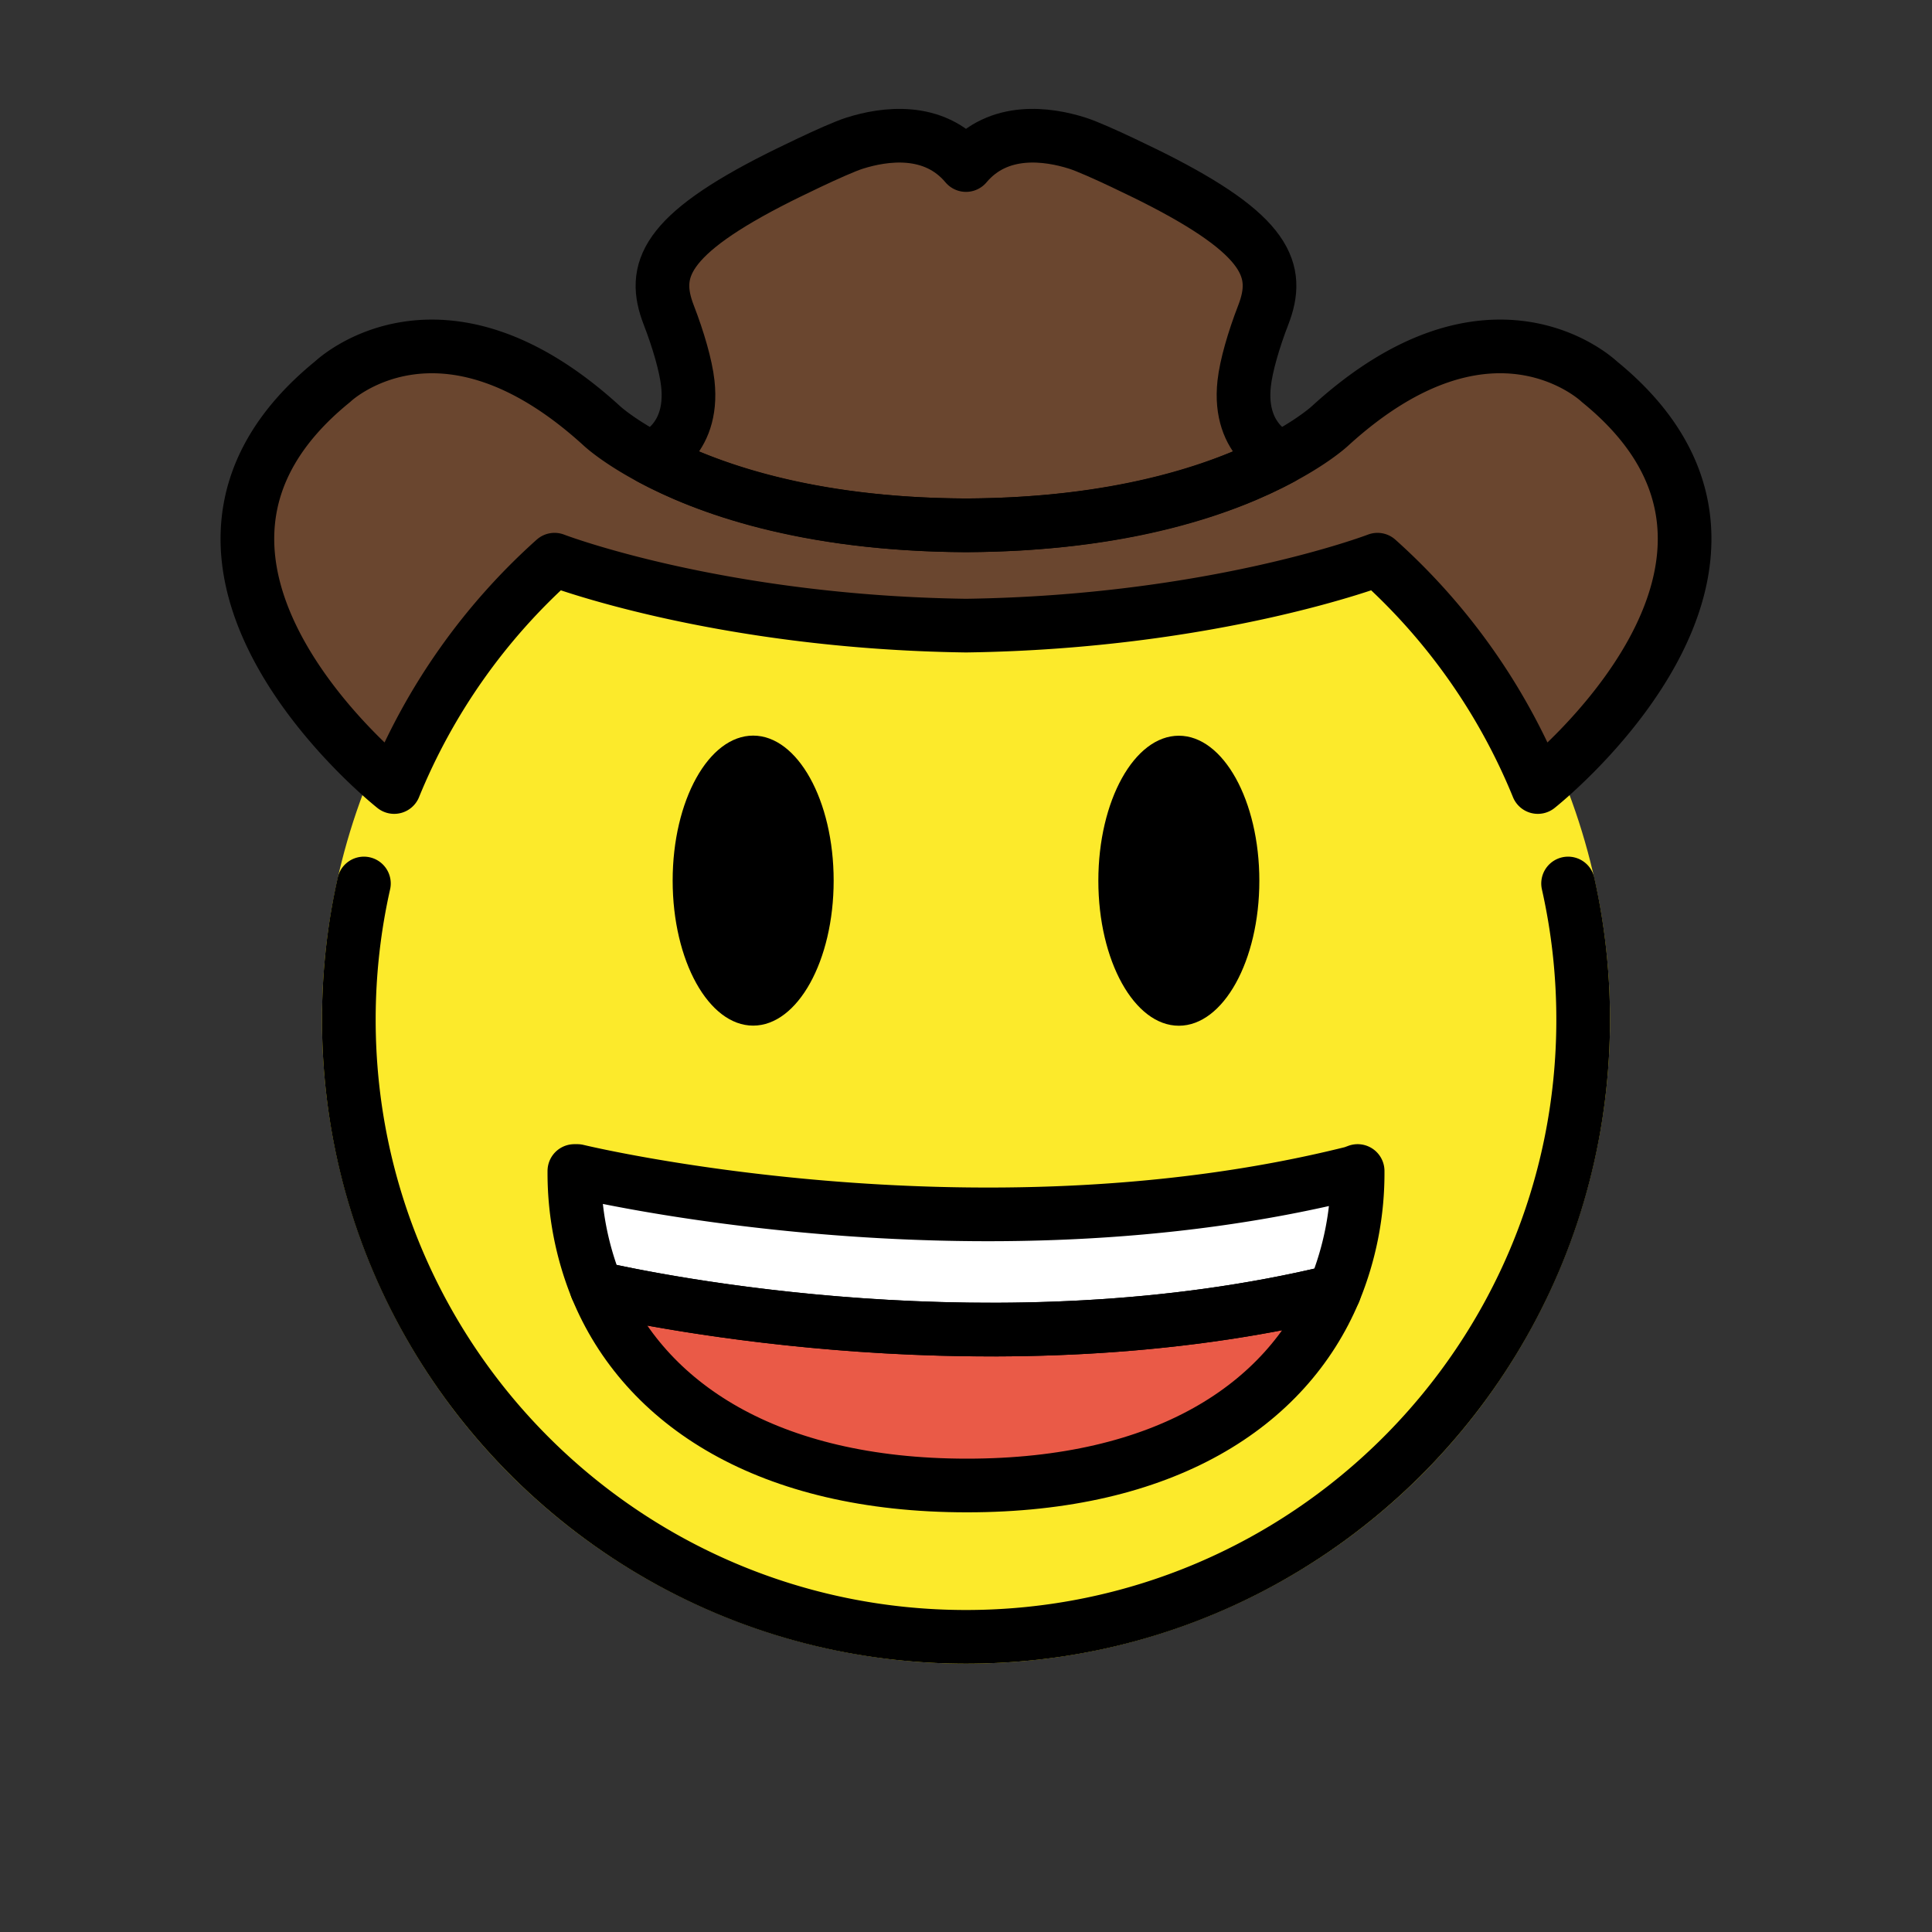
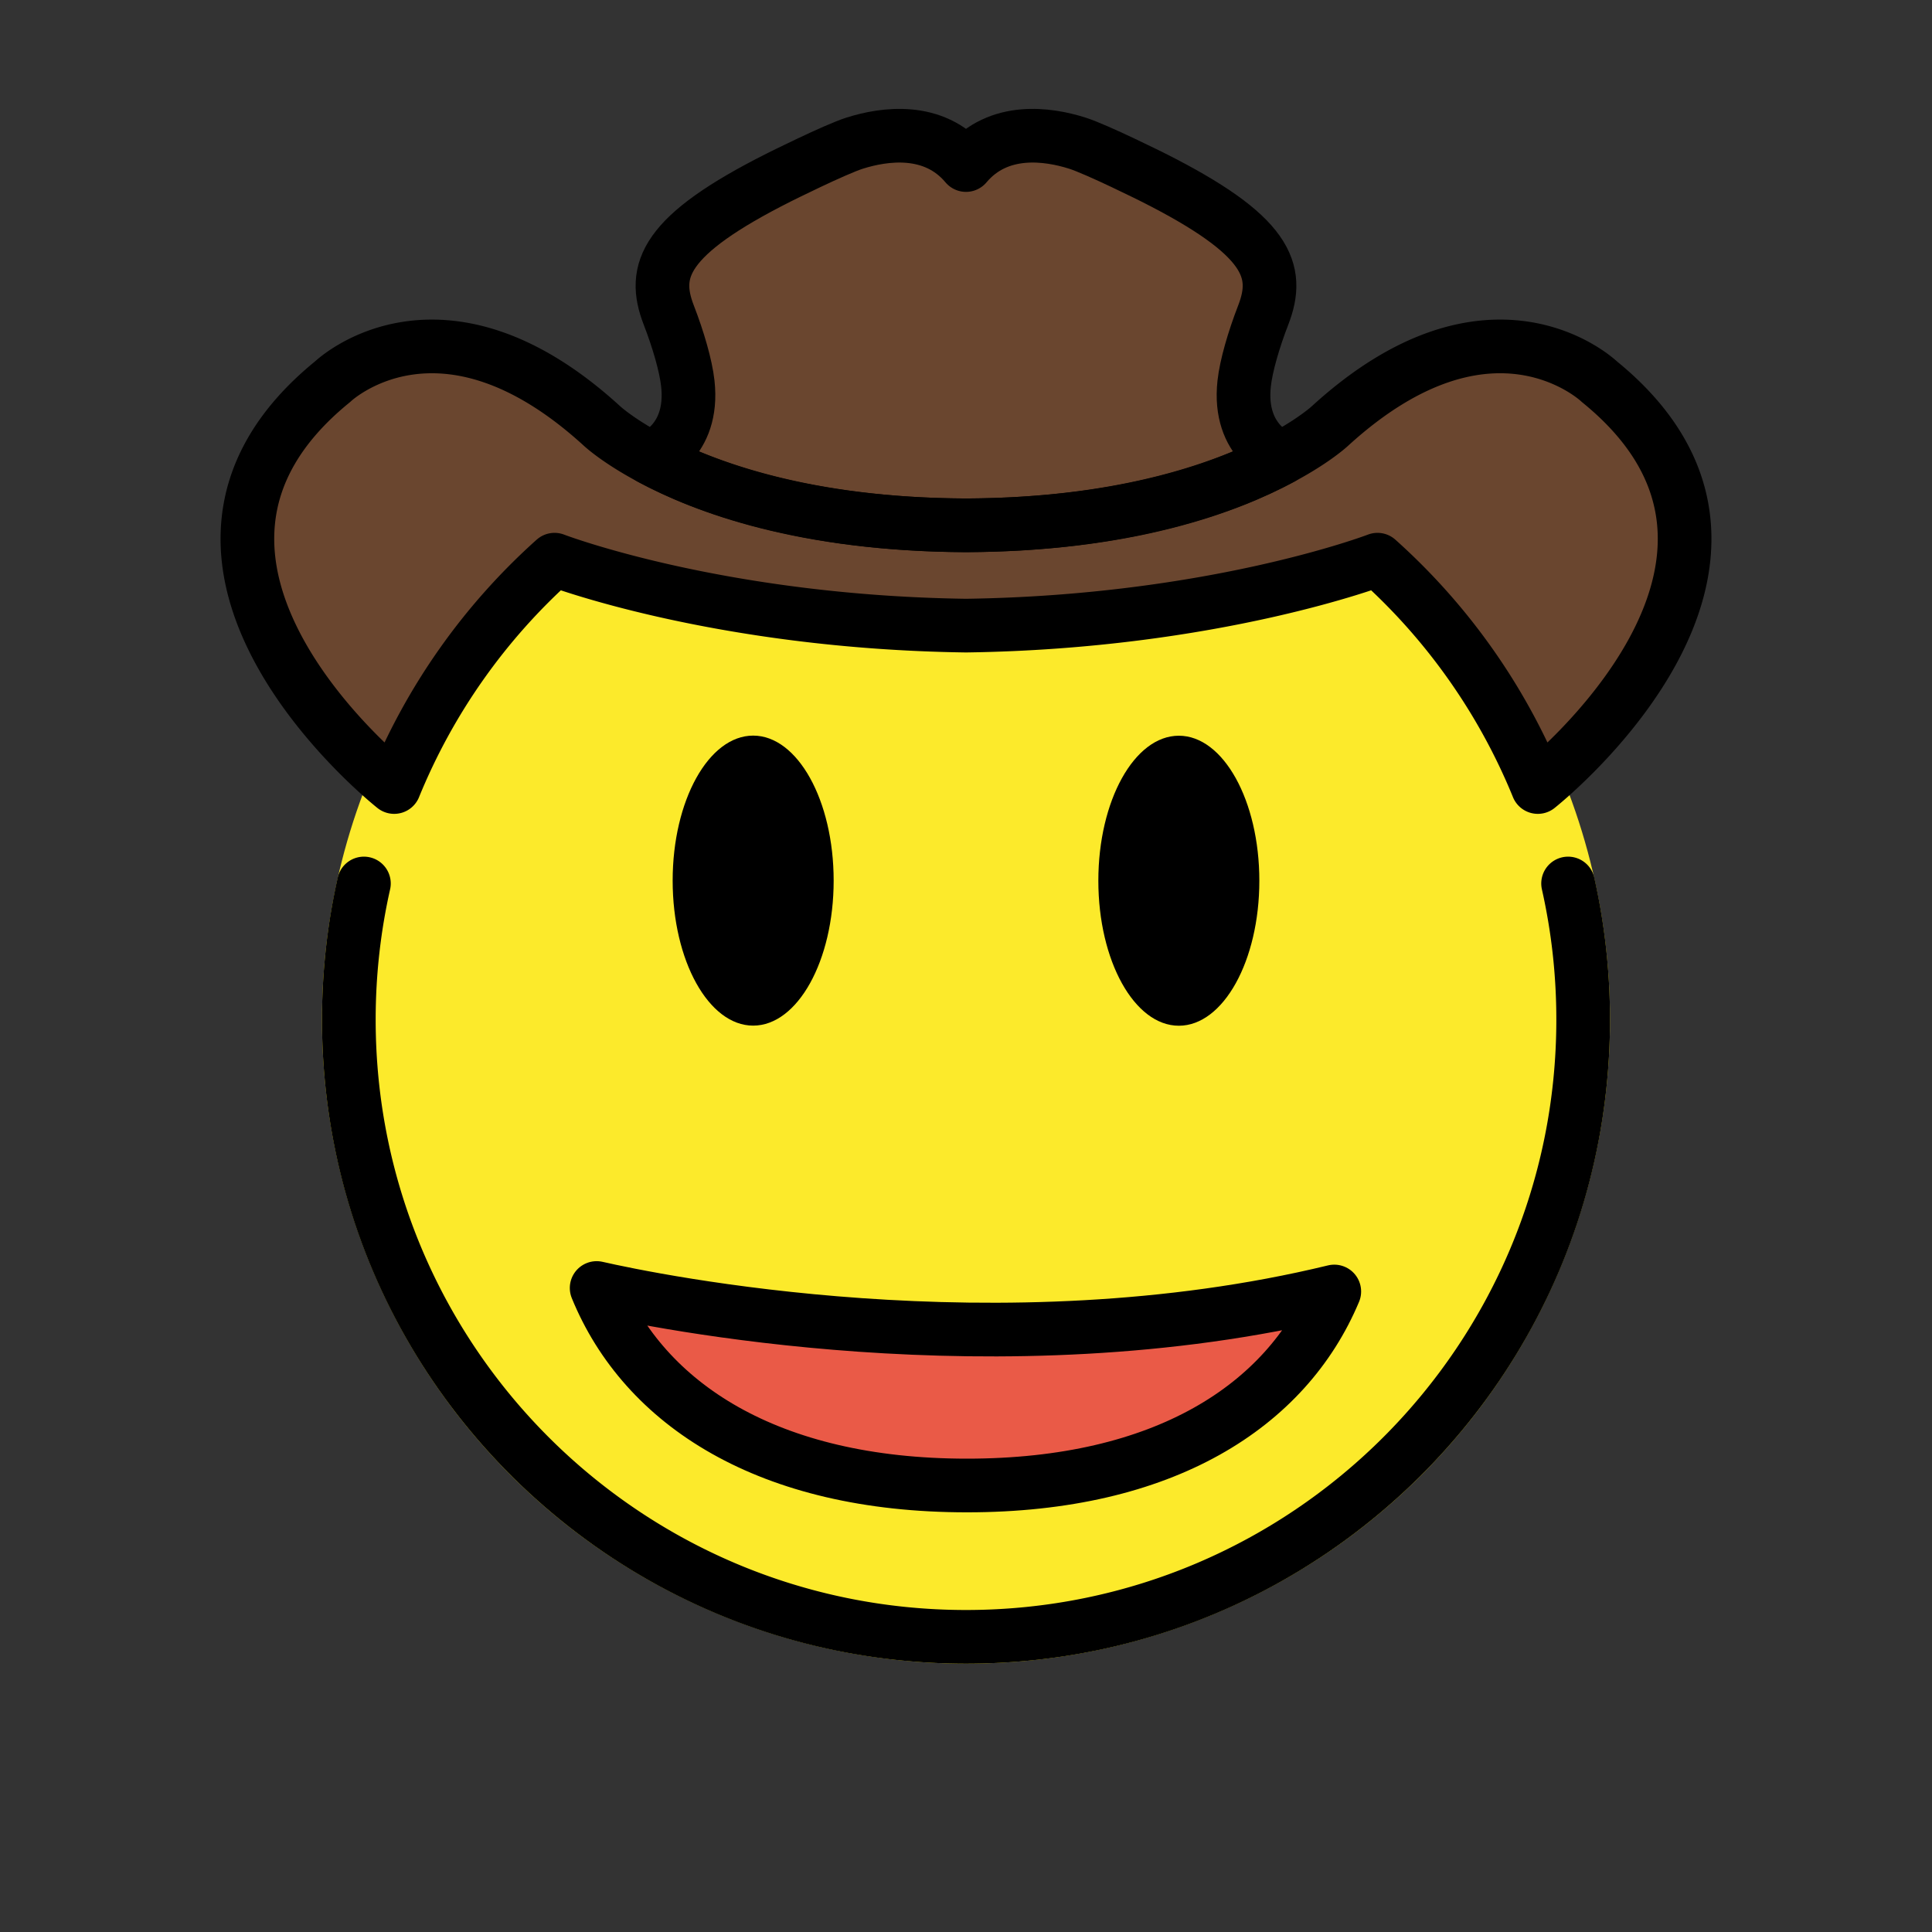
<svg xmlns="http://www.w3.org/2000/svg" viewBox="0 0 72 72" fill="currentColor" aria-hidden="true">
  <rect x="0" y="0" width="72" height="72" fill="#333333" stroke="none" />
  <circle cx="36" cy="38" r="24" fill="#FCEA2B" />
  <path fill="#6A462F" d="M36 23.315c9.267-.129 15.335-2.457 15.335-2.457a23.051 23.051 0 015.975 8.472s10.595-8.361 2.295-15.105c0 0-4.006-3.86-10.036 1.646 0 0-3.886 3.665-13.569 3.706-9.683-.04-13.57-3.706-13.57-3.706-6.028-5.505-10.035-1.646-10.035-1.646-8.3 6.743 2.295 15.105 2.295 15.105a23.05 23.05 0 015.976-8.472S26.733 23.187 36 23.315z" />
  <path fill="#6A462F" d="M36 19.577c6.052-.025 9.767-1.428 11.757-2.505 0 0-1.634-.57-1.39-2.782.072-.657.353-1.627.71-2.549.639-1.65.194-2.968-4.114-5.134 0 0-2.082-1.041-2.82-1.274-1.083-.343-2.934-.62-4.143.818-1.209-1.439-3.06-1.16-4.143-.818-.738.233-2.82 1.274-2.82 1.274-4.308 2.166-4.753 3.483-4.114 5.134.357.922.638 1.892.71 2.55.245 2.21-1.39 2.781-1.39 2.781 1.99 1.077 5.705 2.48 11.757 2.505z" />
-   <path fill="#FFF" d="M50.595 43.64a11.557 11.557 0 01-.87 4.49c-12.49 3.03-25.43.34-27.49-.13a11.435 11.435 0 01-.83-4.36h.11s14.8 3.59 28.89.07l.19-.07z" />
  <path fill="#EA5A47" d="M49.725 48.13c-1.79 4.27-6.35 7.23-13.69 7.23-7.41 0-12.03-3.03-13.8-7.36 2.06.47 15 3.16 27.49.13z" />
  <g>
    <ellipse cx="28.068" cy="32.818" rx="3" ry="5.404" />
    <ellipse cx="43.932" cy="32.822" rx="3" ry="5.404" />
    <path fill="none" stroke="#000" stroke-linecap="round" stroke-linejoin="round" stroke-miterlimit="10" stroke-width="2" d="M58.438 32.925C58.806 34.558 59 36.256 59 38c0 12.703-10.297 23-23 23S13 50.703 13 38c0-1.744.194-3.442.562-5.075M36 23.315c9.267-.129 15.335-2.457 15.335-2.457a23.051 23.051 0 015.975 8.472s10.595-8.361 2.295-15.105c0 0-4.006-3.86-10.036 1.646 0 0-3.886 3.665-13.569 3.706-9.683-.04-13.57-3.706-13.57-3.706-6.028-5.505-10.035-1.646-10.035-1.646-8.3 6.743 2.295 15.105 2.295 15.105a23.05 23.05 0 015.976-8.472S26.733 23.187 36 23.315z" />
    <path fill="none" stroke="#000" stroke-linecap="round" stroke-linejoin="round" stroke-miterlimit="10" stroke-width="2" d="M36 19.577c6.052-.025 9.767-1.428 11.757-2.505 0 0-1.634-.57-1.39-2.782.072-.657.353-1.627.71-2.549.639-1.65.194-2.968-4.114-5.134 0 0-2.082-1.041-2.82-1.274-1.083-.343-2.934-.62-4.143.818-1.209-1.439-3.06-1.16-4.143-.818-.738.233-2.82 1.274-2.82 1.274-4.308 2.166-4.753 3.483-4.114 5.134.357.922.638 1.892.71 2.55.245 2.21-1.39 2.781-1.39 2.781 1.99 1.077 5.705 2.48 11.757 2.505h0z" />
-     <path fill="none" stroke="#000" stroke-linecap="round" stroke-linejoin="round" stroke-width="2" d="M50.595 43.64a11.557 11.557 0 01-.87 4.49c-12.49 3.03-25.43.34-27.49-.13a11.435 11.435 0 01-.83-4.36h.11s14.8 3.59 28.89.07l.19-.07z" />
    <path fill="none" stroke="#000" stroke-linecap="round" stroke-linejoin="round" stroke-width="2" d="M49.725 48.13c-1.79 4.27-6.35 7.23-13.69 7.23-7.41 0-12.03-3.03-13.8-7.36 2.06.47 15 3.16 27.49.13z" />
  </g>
</svg>